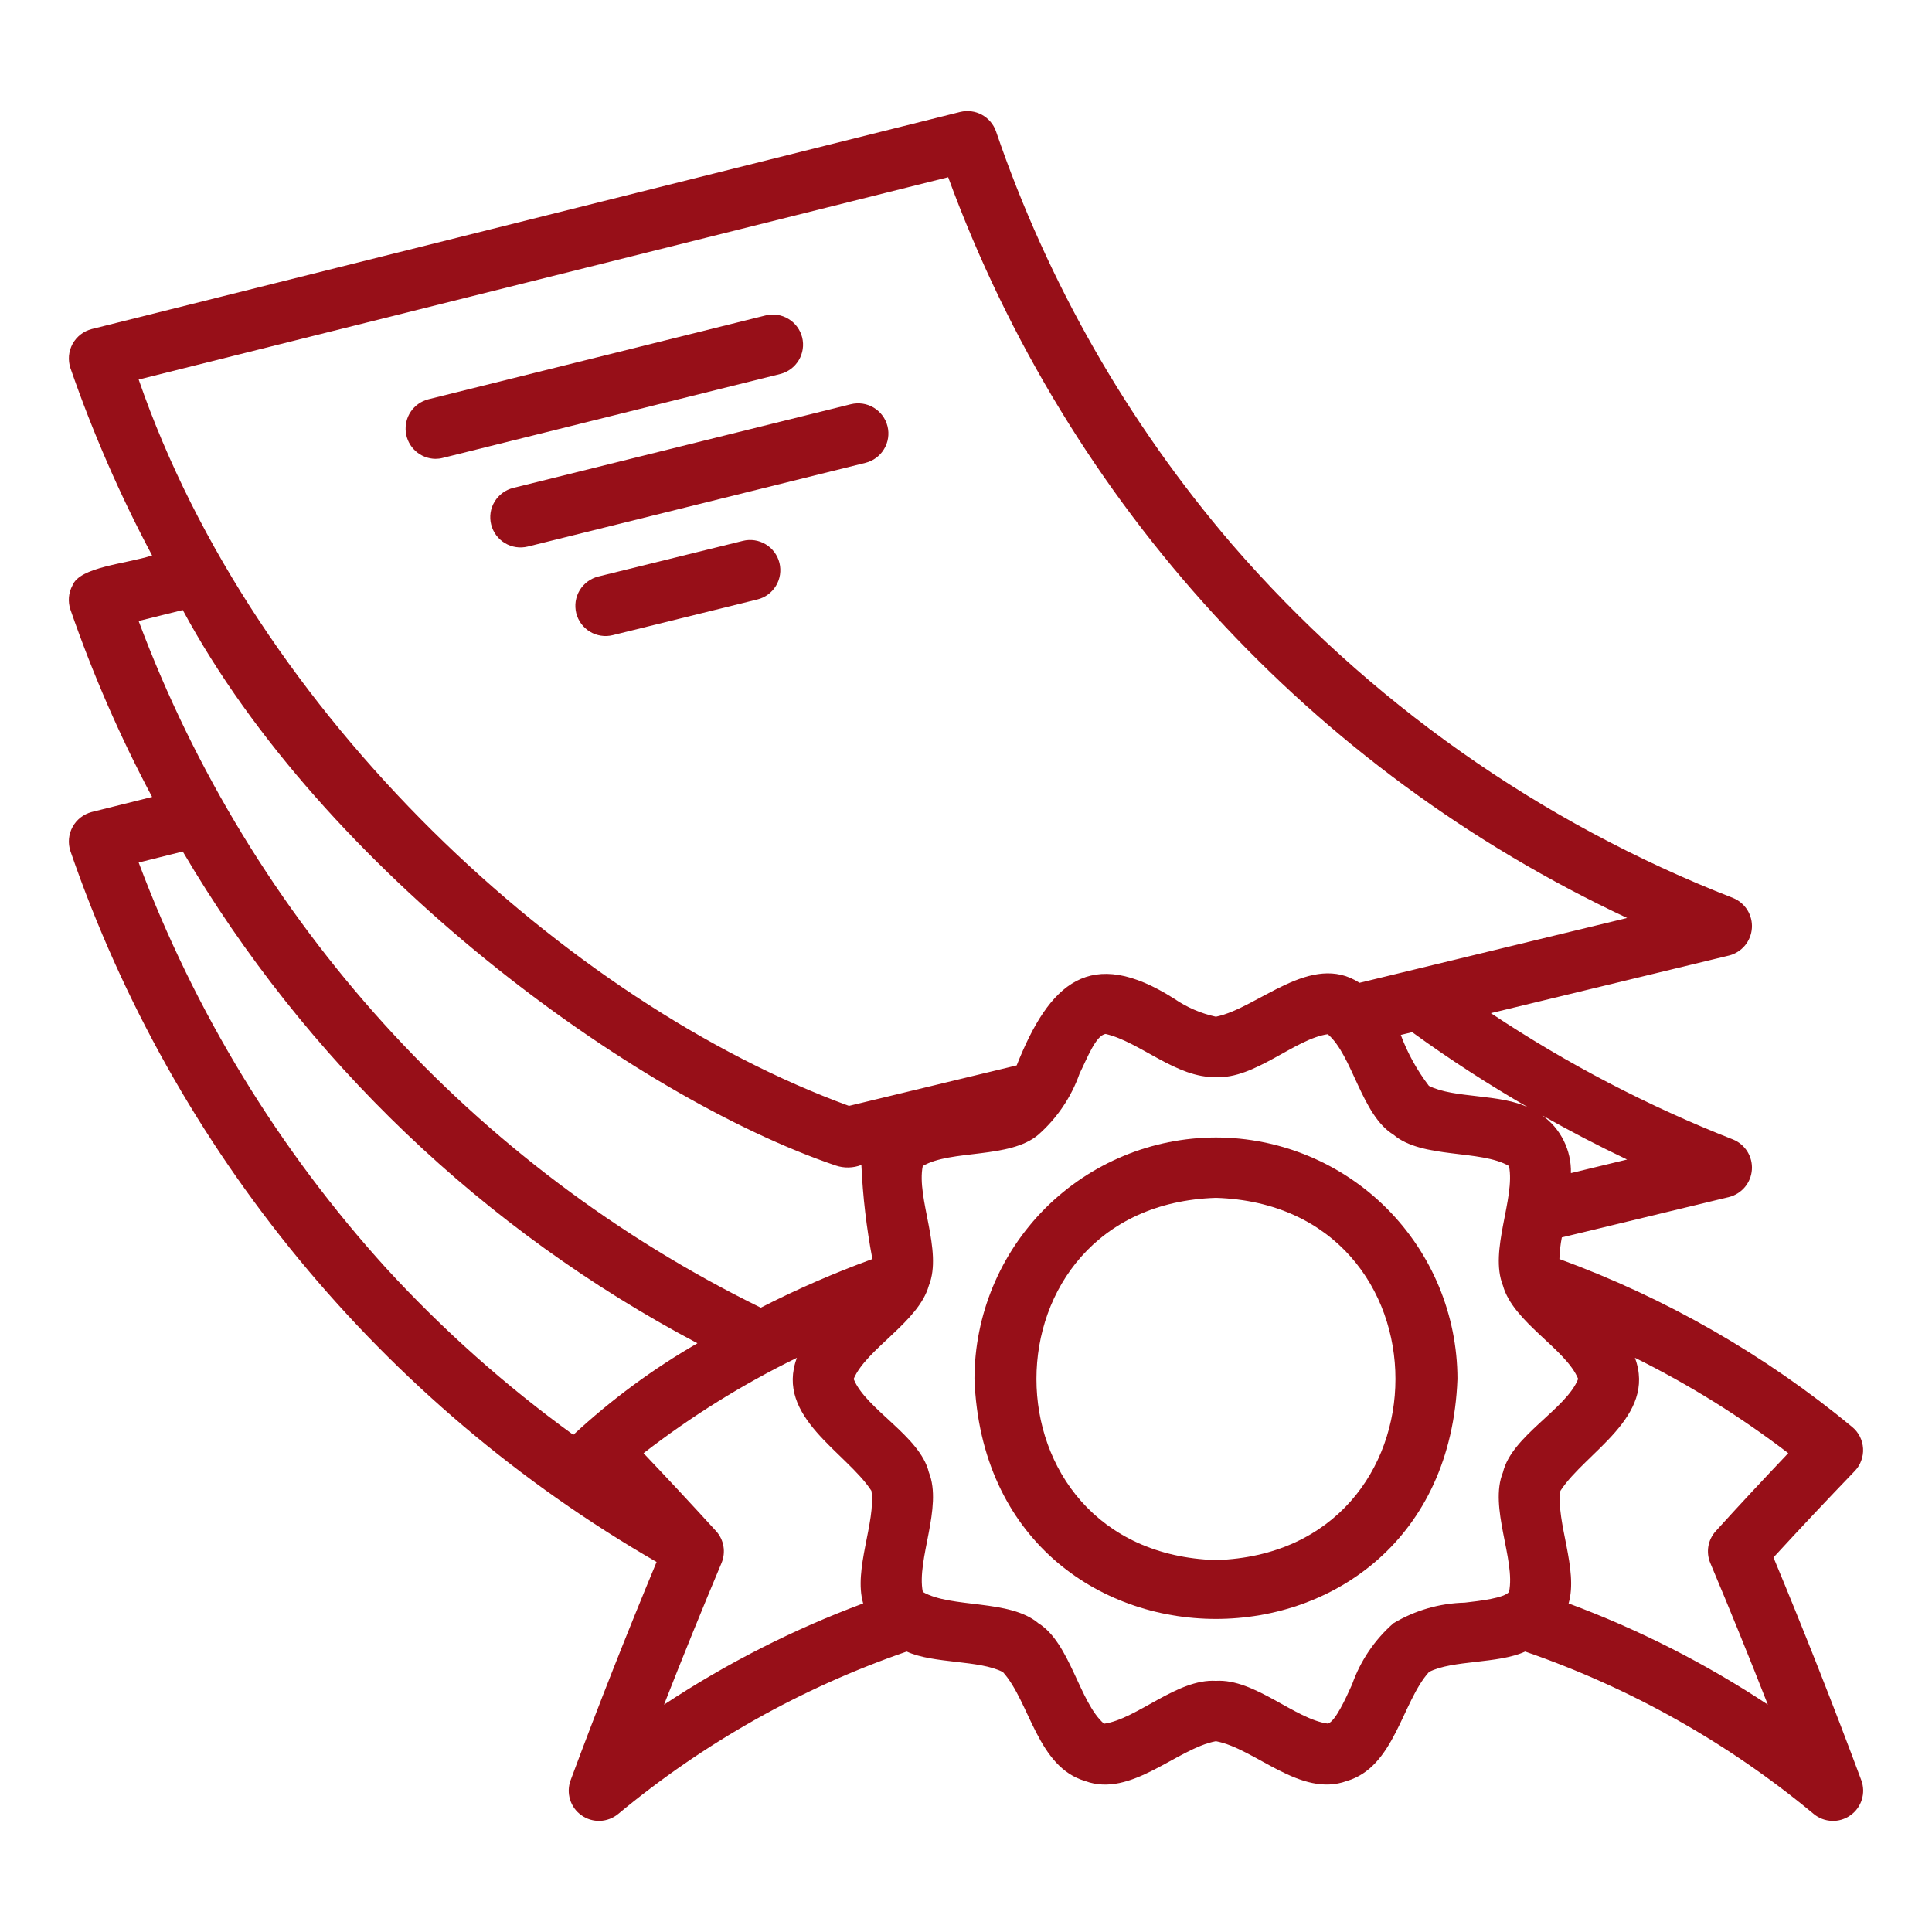
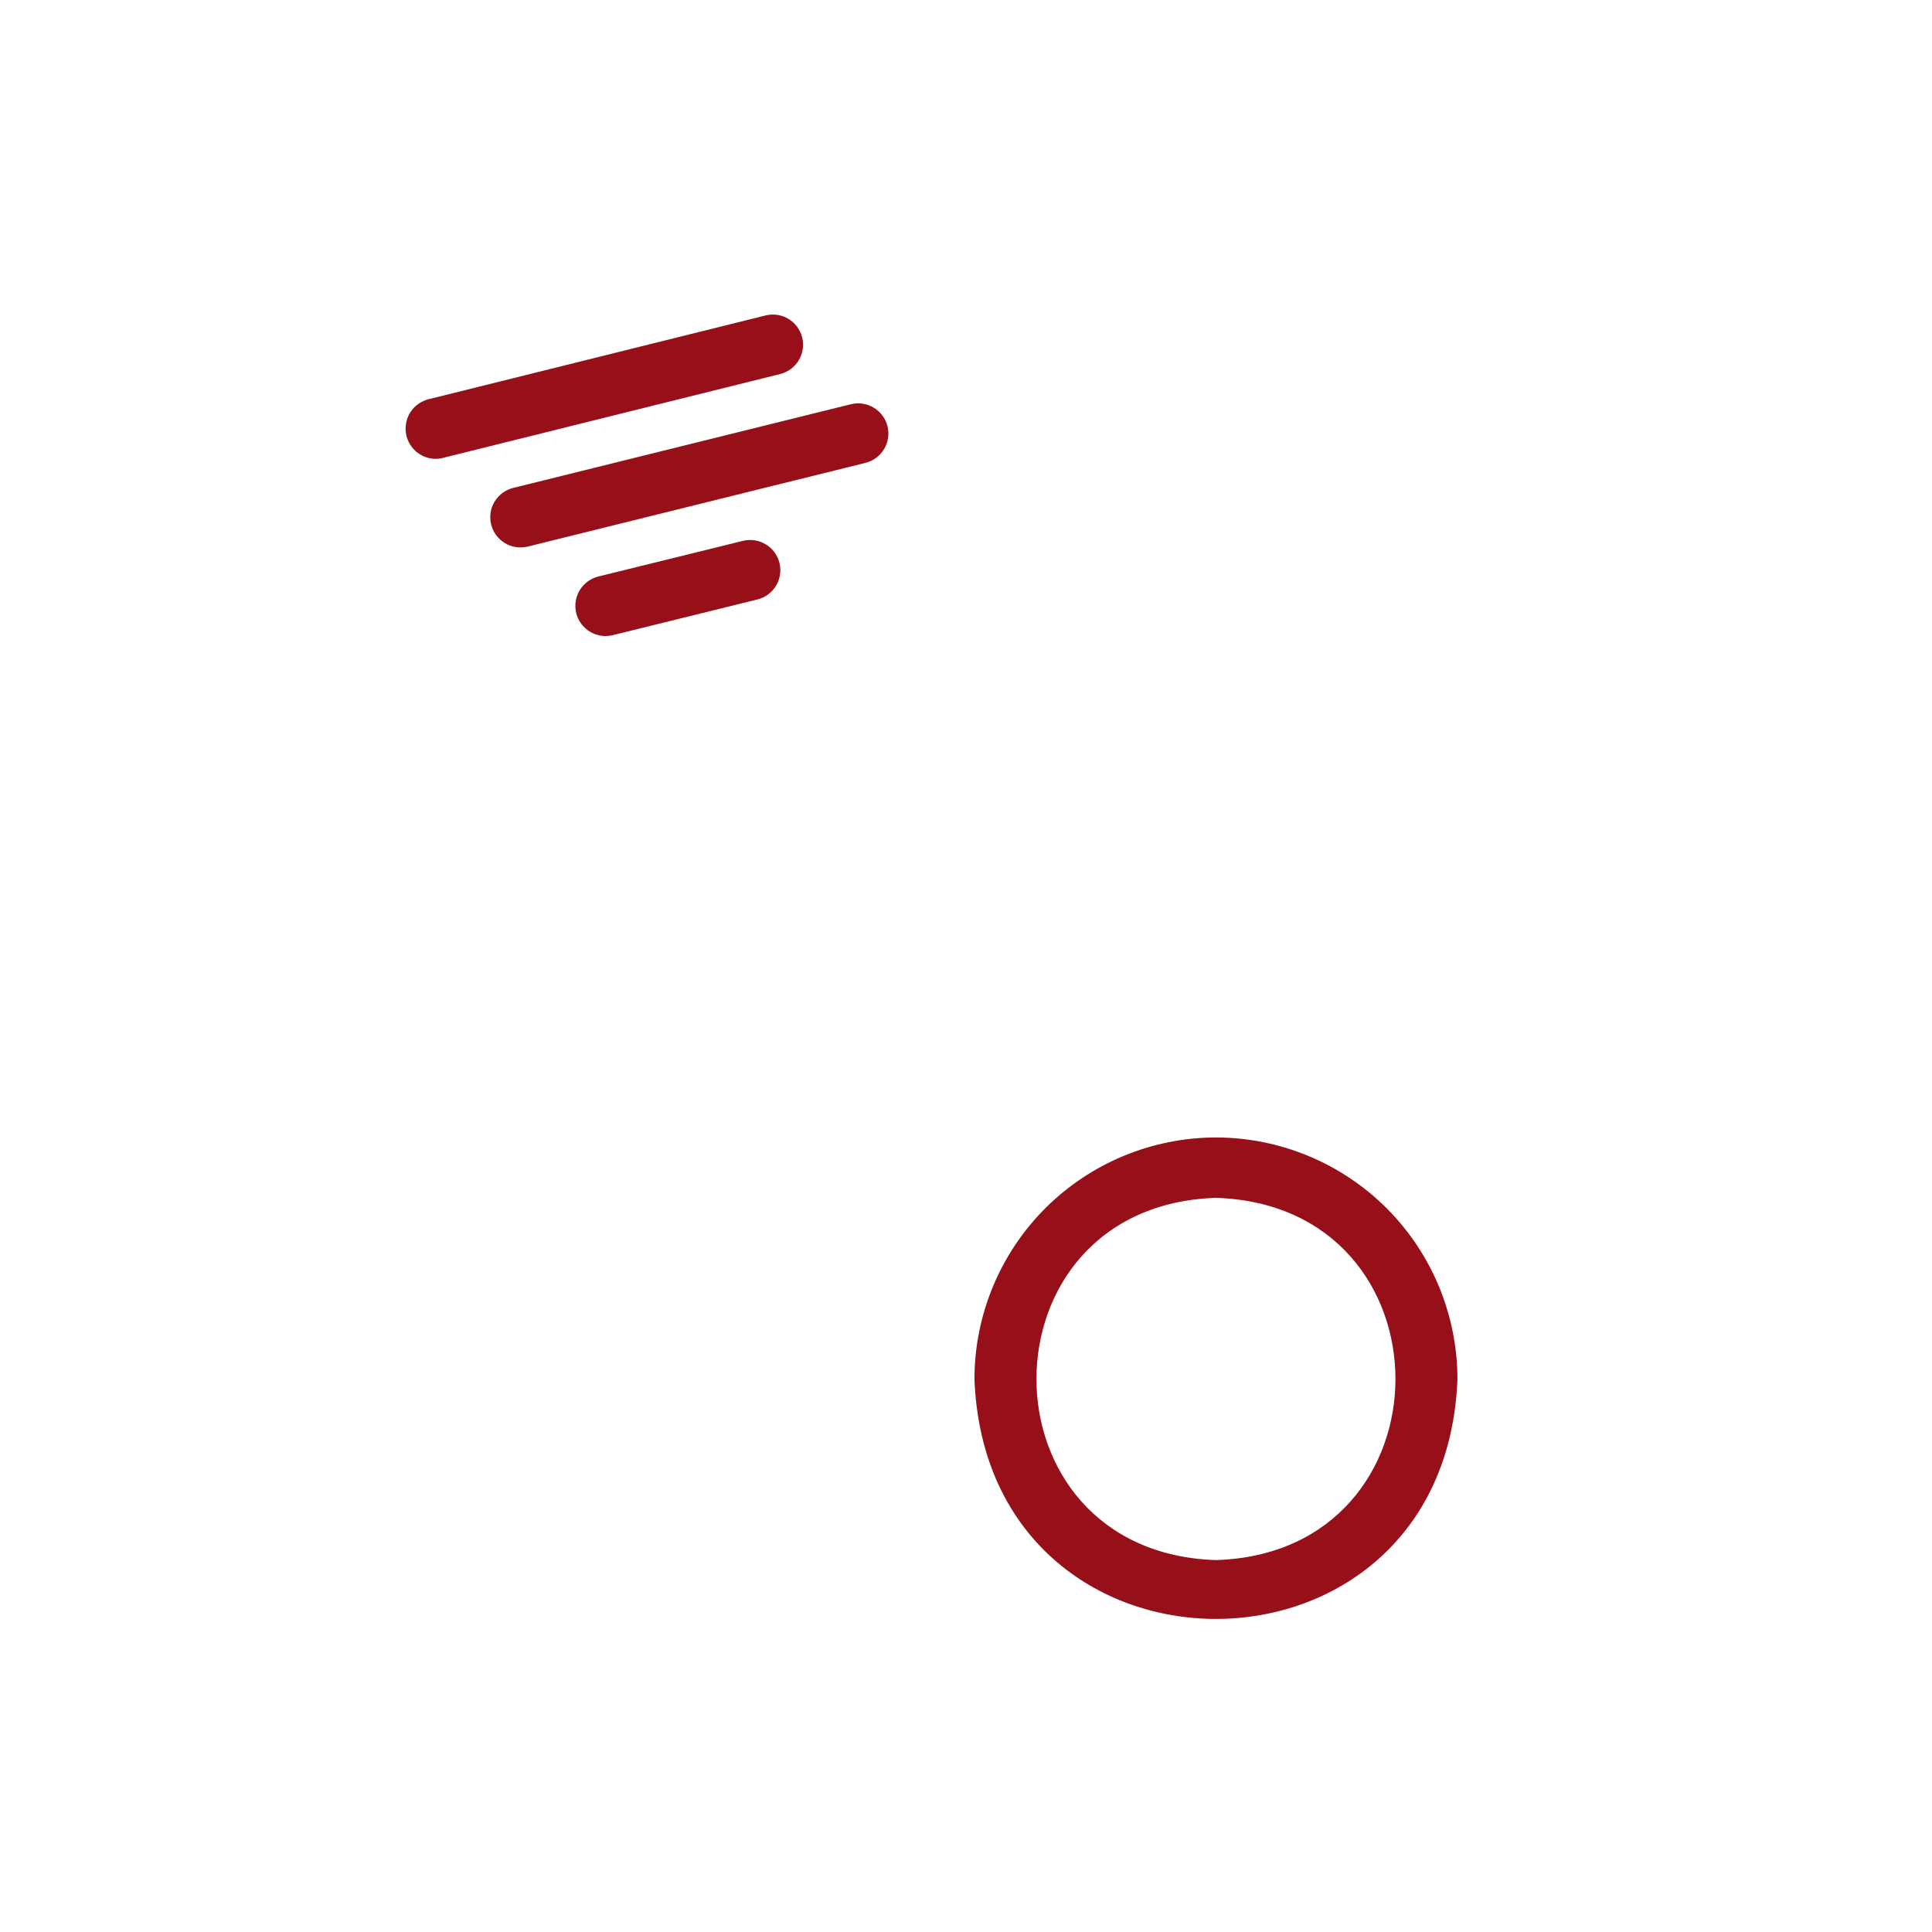
<svg xmlns="http://www.w3.org/2000/svg" width="40" height="40" viewBox="0 0 40 40" fill="none">
  <path d="M9.014 9.5C9.065 9.5 9.116 9.494 9.166 9.481L16.152 7.744C16.313 7.704 16.451 7.601 16.537 7.459C16.622 7.317 16.648 7.147 16.608 6.986C16.567 6.825 16.465 6.687 16.323 6.602C16.181 6.516 16.011 6.491 15.85 6.531L8.864 8.268C8.718 8.307 8.59 8.397 8.505 8.522C8.42 8.647 8.384 8.799 8.402 8.95C8.42 9.1 8.492 9.238 8.605 9.34C8.718 9.441 8.863 9.498 9.014 9.5ZM10.169 10.86C10.209 11.02 10.311 11.159 10.453 11.244C10.595 11.33 10.765 11.355 10.926 11.316L17.918 9.583C18.079 9.543 18.218 9.441 18.303 9.299C18.389 9.157 18.415 8.987 18.375 8.826C18.335 8.665 18.233 8.527 18.091 8.441C17.949 8.355 17.779 8.33 17.617 8.369L10.625 10.102C10.545 10.122 10.47 10.157 10.404 10.206C10.338 10.255 10.282 10.316 10.24 10.386C10.197 10.457 10.169 10.534 10.157 10.616C10.145 10.697 10.149 10.78 10.169 10.86ZM15.381 11.198L12.387 11.936C12.308 11.956 12.233 11.991 12.167 12.04C12.101 12.088 12.045 12.15 12.002 12.22C11.96 12.29 11.932 12.368 11.919 12.449C11.907 12.53 11.911 12.613 11.93 12.693C11.95 12.773 11.985 12.848 12.034 12.914C12.082 12.98 12.144 13.036 12.214 13.078C12.284 13.121 12.362 13.149 12.443 13.161C12.524 13.174 12.607 13.17 12.687 13.15L15.681 12.411C15.842 12.372 15.98 12.27 16.066 12.128C16.152 11.986 16.177 11.816 16.138 11.655C16.098 11.494 15.996 11.355 15.854 11.27C15.712 11.184 15.542 11.158 15.381 11.198ZM25.175 23.55C23.849 23.552 22.579 24.079 21.641 25.016C20.704 25.954 20.177 27.224 20.175 28.55C20.426 35.175 29.924 35.173 30.175 28.55C30.173 27.224 29.646 25.954 28.709 25.016C27.771 24.079 26.501 23.552 25.175 23.55ZM25.175 32.3C20.219 32.143 20.22 24.957 25.175 24.8C30.131 24.958 30.129 32.144 25.175 32.3Z" fill="#970F18" />
-   <path d="M36.718 32.245C37.271 31.643 37.832 31.047 38.4 30.457C38.46 30.395 38.506 30.322 38.535 30.241C38.565 30.16 38.578 30.074 38.573 29.988C38.568 29.902 38.545 29.819 38.507 29.742C38.468 29.665 38.413 29.597 38.347 29.543C36.539 28.048 34.489 26.873 32.286 26.067C32.29 25.917 32.307 25.767 32.336 25.619L35.803 24.782C35.93 24.749 36.044 24.676 36.128 24.575C36.212 24.473 36.262 24.348 36.271 24.216C36.28 24.085 36.247 23.954 36.178 23.842C36.108 23.73 36.005 23.643 35.884 23.593C34.123 22.902 32.441 22.024 30.867 20.976L35.803 19.782C35.93 19.749 36.044 19.676 36.128 19.575C36.212 19.473 36.262 19.348 36.271 19.216C36.28 19.085 36.247 18.954 36.178 18.842C36.108 18.73 36.005 18.643 35.884 18.593C31.879 17.033 28.317 14.518 25.506 11.268C23.35 8.755 21.692 5.855 20.622 2.722C20.571 2.574 20.466 2.451 20.329 2.376C20.192 2.301 20.031 2.281 19.879 2.318L1.898 6.813C1.815 6.834 1.736 6.873 1.668 6.926C1.6 6.979 1.544 7.045 1.502 7.121C1.461 7.197 1.436 7.281 1.428 7.367C1.421 7.453 1.431 7.539 1.458 7.621C1.92 8.956 2.485 10.253 3.149 11.5C2.606 11.676 1.652 11.735 1.501 12.12C1.459 12.196 1.434 12.28 1.427 12.366C1.42 12.452 1.43 12.539 1.458 12.621C1.92 13.956 2.485 15.253 3.149 16.5L1.898 16.812C1.814 16.834 1.736 16.873 1.668 16.926C1.6 16.979 1.543 17.046 1.502 17.122C1.461 17.197 1.436 17.281 1.428 17.367C1.42 17.453 1.431 17.54 1.458 17.622C3.596 23.831 7.906 29.058 13.594 32.339C12.972 33.834 12.378 35.34 11.814 36.858C11.766 36.986 11.762 37.128 11.803 37.259C11.843 37.391 11.926 37.505 12.039 37.584C12.151 37.664 12.286 37.704 12.424 37.699C12.561 37.694 12.693 37.643 12.799 37.556C14.571 36.084 16.594 34.945 18.772 34.194C19.336 34.451 20.275 34.364 20.765 34.619C21.326 35.244 21.476 36.584 22.469 36.875C23.415 37.226 24.366 36.2 25.174 36.05C25.991 36.201 26.921 37.225 27.883 36.874C28.874 36.584 29.024 35.239 29.587 34.616C30.074 34.366 31.014 34.451 31.577 34.194C33.755 34.945 35.779 36.084 37.551 37.556C37.657 37.644 37.789 37.694 37.926 37.699C38.064 37.705 38.199 37.664 38.311 37.584C38.424 37.505 38.507 37.39 38.547 37.259C38.588 37.127 38.584 36.986 38.536 36.857C37.972 35.34 37.361 33.791 36.718 32.245ZM32.524 24.288C32.53 24.055 32.479 23.824 32.375 23.615C32.271 23.406 32.118 23.226 31.928 23.091C32.503 23.417 33.09 23.723 33.687 24.007L32.524 24.288ZM31.649 22.933C31.067 22.642 30.102 22.745 29.584 22.481C29.339 22.16 29.142 21.805 29.002 21.427L29.238 21.37C30.014 21.933 30.818 22.454 31.649 22.933ZM19.631 3.669C22.108 10.436 27.161 15.95 33.688 19.006L28.147 20.348C27.144 19.695 26.058 20.868 25.174 21.05C24.866 20.983 24.574 20.857 24.314 20.679C22.57 19.568 21.726 20.354 21.049 22.058L17.577 22.896C11.769 20.775 5.275 14.831 2.871 7.858L19.631 3.669ZM3.784 12.63C6.684 18.014 13.118 22.711 17.303 24.131C17.476 24.189 17.664 24.185 17.834 24.119C17.863 24.773 17.94 25.424 18.062 26.067C17.272 26.355 16.5 26.691 15.751 27.074C9.801 24.153 5.192 19.067 2.87 12.857L3.784 12.63ZM7.993 26.254C5.771 23.804 4.033 20.955 2.871 17.858L3.784 17.63C6.324 21.945 10.013 25.47 14.44 27.811C13.515 28.344 12.653 28.98 11.87 29.707C10.465 28.689 9.166 27.532 7.993 26.254ZM14.938 32.361C14.984 32.251 14.998 32.13 14.978 32.013C14.958 31.895 14.905 31.786 14.824 31.698C14.33 31.156 13.83 30.619 13.324 30.087C14.312 29.322 15.376 28.66 16.499 28.112C16.042 29.339 17.526 30.067 18.042 30.866C18.137 31.508 17.666 32.492 17.871 33.197C16.421 33.736 15.038 34.44 13.748 35.293C14.129 34.319 14.527 33.339 14.938 32.361ZM30.325 33.181C29.806 33.193 29.298 33.34 28.852 33.606C28.462 33.947 28.166 34.384 27.994 34.873C27.857 35.177 27.648 35.636 27.493 35.686C26.808 35.594 25.976 34.752 25.174 34.8C24.372 34.753 23.543 35.59 22.858 35.688C22.348 35.249 22.157 34.014 21.499 33.608C20.906 33.105 19.691 33.301 19.106 32.959C18.971 32.289 19.522 31.209 19.231 30.482C19.048 29.732 17.921 29.174 17.674 28.55C17.937 27.925 19.021 27.369 19.231 26.616C19.522 25.894 18.968 24.806 19.105 24.141C19.692 23.797 20.904 23.996 21.496 23.494C21.885 23.151 22.18 22.715 22.352 22.226C22.509 21.91 22.689 21.431 22.892 21.407C23.604 21.572 24.358 22.324 25.174 22.299C25.974 22.346 26.809 21.507 27.49 21.412C28.003 21.847 28.189 23.088 28.849 23.491C29.44 23.996 30.658 23.797 31.242 24.141C31.377 24.809 30.826 25.891 31.117 26.617C31.327 27.374 32.422 27.929 32.674 28.549C32.428 29.176 31.297 29.729 31.117 30.483C30.822 31.205 31.382 32.294 31.243 32.958C31.149 33.086 30.634 33.146 30.325 33.181ZM32.476 33.197C32.682 32.494 32.211 31.508 32.306 30.867C32.821 30.067 34.306 29.339 33.849 28.111C34.969 28.666 36.032 29.328 37.024 30.086C36.537 30.599 36.036 31.134 35.524 31.699C35.444 31.787 35.39 31.896 35.37 32.013C35.35 32.131 35.364 32.252 35.41 32.361C35.819 33.333 36.216 34.31 36.601 35.292C35.31 34.439 33.927 33.736 32.476 33.197Z" fill="#970F18" />
</svg>